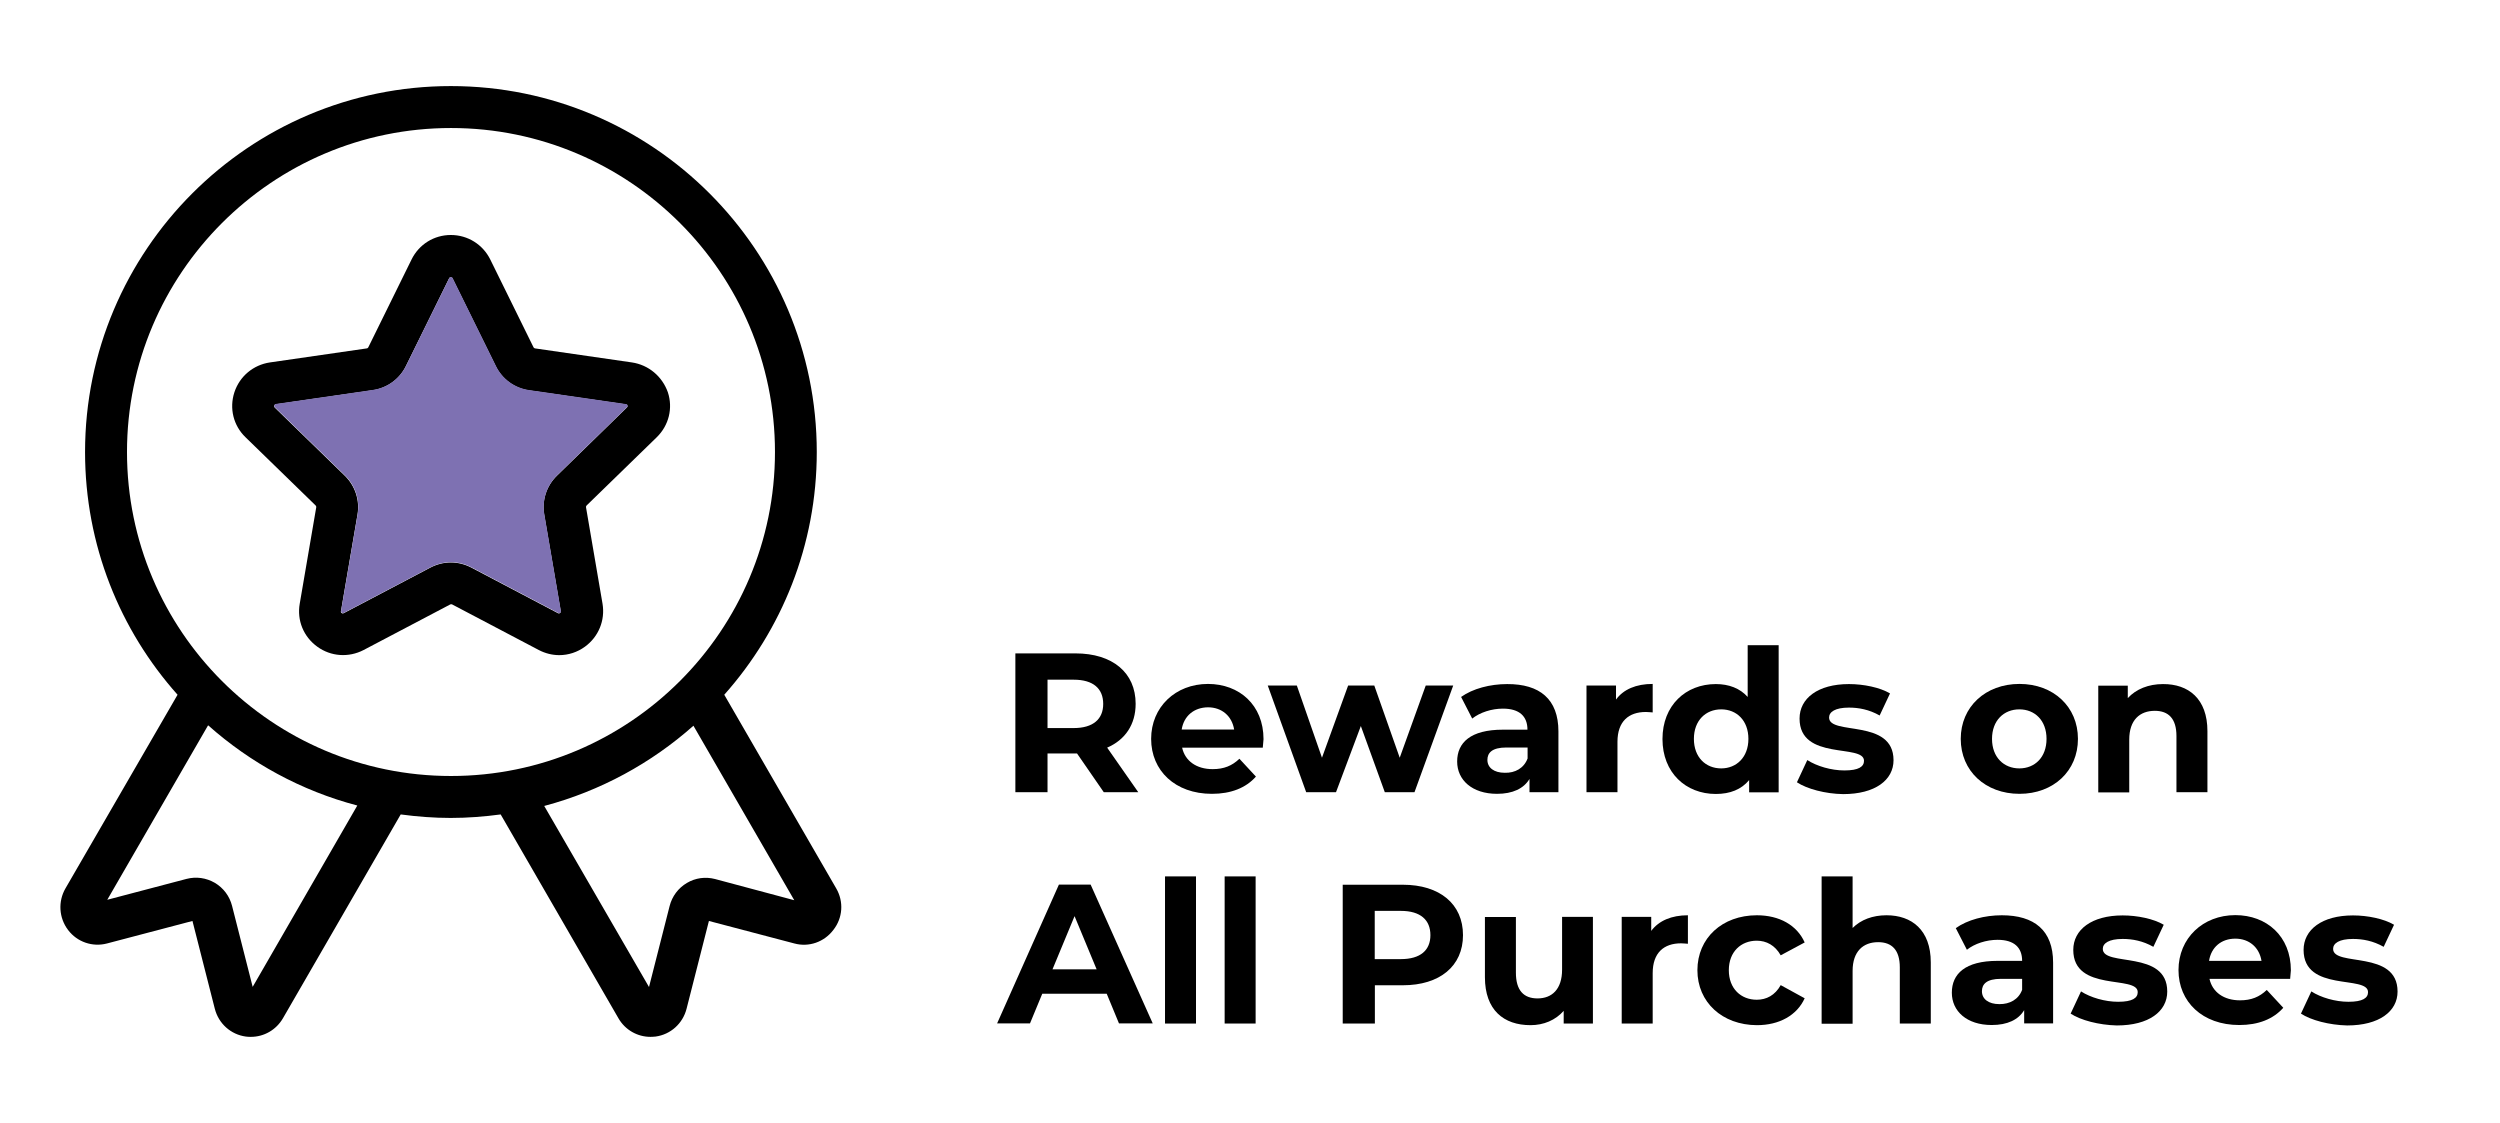
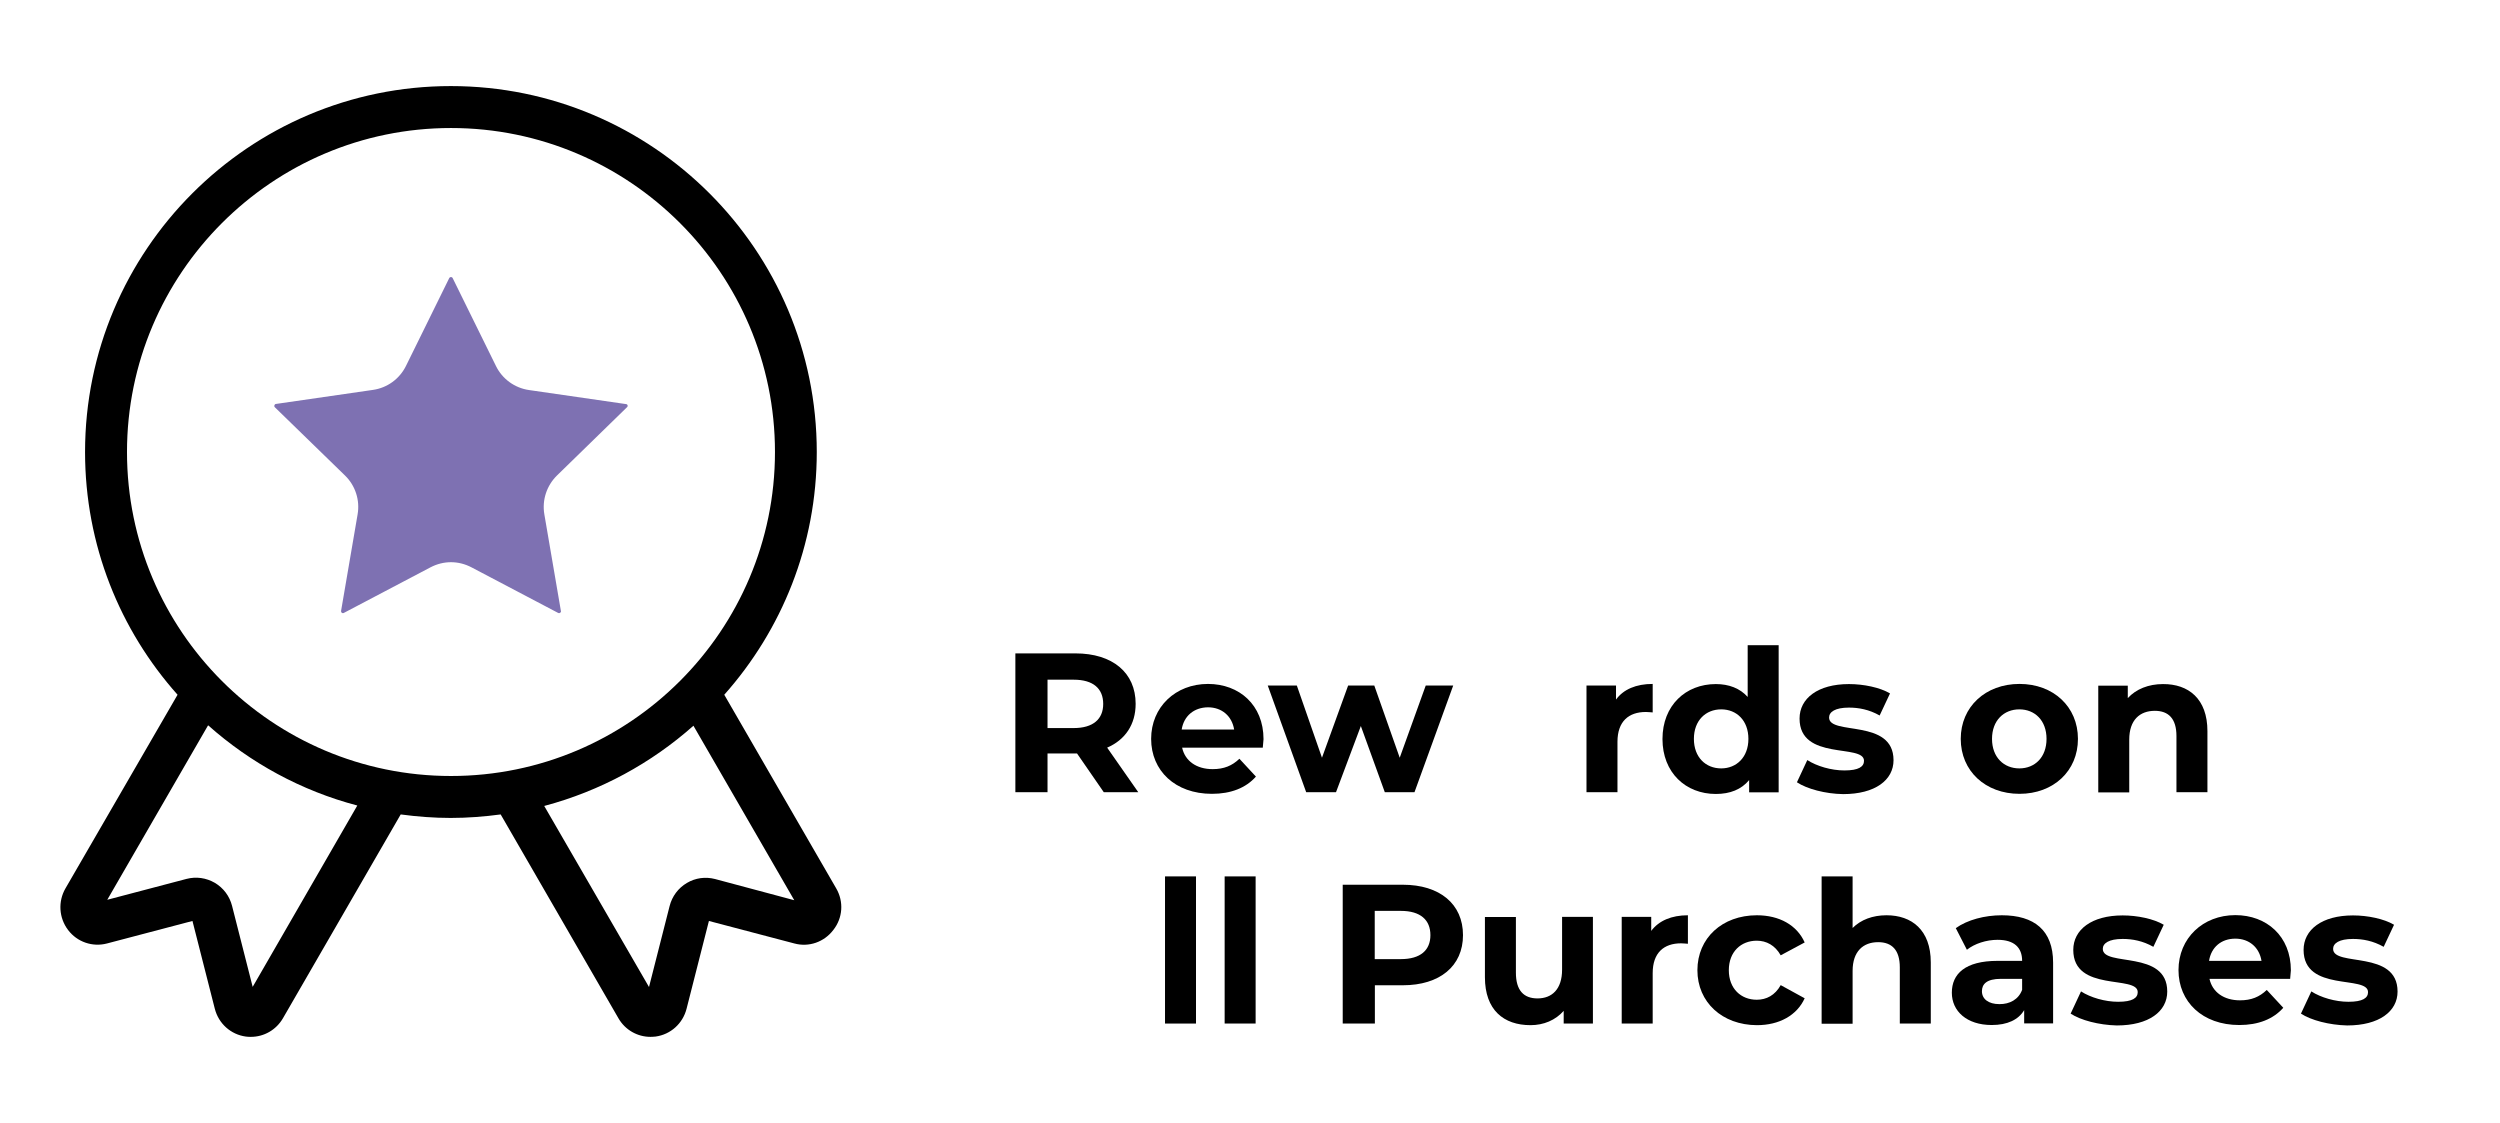
<svg xmlns="http://www.w3.org/2000/svg" version="1.1" id="Layer_1" x="0px" y="0px" viewBox="0 0 171.07 76.85" style="enable-background:new 0 0 171.07 76.85;" xml:space="preserve">
  <style type="text/css">
	.st0{fill:#7E71B2;}
</style>
  <g>
    <path d="M75.53,54.21l-1.83-2.65h-0.11h-1.91v2.65h-2.2v-9.5h4.11c2.54,0,4.12,1.32,4.12,3.45c0,1.42-0.72,2.47-1.95,3l2.13,3.05   H75.53z M73.47,46.51h-1.79v3.31h1.79c1.34,0,2.02-0.62,2.02-1.65C75.49,47.12,74.81,46.51,73.47,46.51z" />
    <path d="M86.41,51.16h-5.52c0.2,0.91,0.98,1.47,2.09,1.47c0.77,0,1.33-0.23,1.83-0.71l1.13,1.22c-0.68,0.77-1.7,1.18-3.01,1.18   c-2.52,0-4.16-1.59-4.16-3.76c0-2.18,1.67-3.76,3.89-3.76c2.14,0,3.8,1.44,3.8,3.78C86.45,50.75,86.42,50.98,86.41,51.16z    M80.86,49.92h3.59c-0.15-0.92-0.84-1.52-1.79-1.52C81.7,48.41,81.01,48.99,80.86,49.92z" />
    <path d="M99.44,46.91l-2.65,7.3h-2.03l-1.64-4.53l-1.7,4.53h-2.04l-2.63-7.3h1.99l1.72,4.94l1.79-4.94h1.79l1.74,4.94l1.78-4.94   H99.44z" />
-     <path d="M106.64,50.05v4.16h-1.98V53.3c-0.39,0.66-1.15,1.02-2.22,1.02c-1.71,0-2.73-0.95-2.73-2.21c0-1.29,0.91-2.18,3.13-2.18   h1.68c0-0.91-0.54-1.44-1.68-1.44c-0.77,0-1.57,0.26-2.1,0.68l-0.76-1.48c0.8-0.57,1.98-0.88,3.15-0.88   C105.36,46.8,106.64,47.84,106.64,50.05z M104.53,51.9v-0.75h-1.45c-0.99,0-1.3,0.37-1.3,0.85c0,0.53,0.45,0.88,1.19,0.88   C103.67,52.9,104.28,52.57,104.53,51.9z" />
    <path d="M113.09,46.8v1.95c-0.18-0.01-0.31-0.03-0.47-0.03c-1.17,0-1.94,0.64-1.94,2.04v3.45h-2.12v-7.3h2.02v0.96   C111.09,47.17,111.96,46.8,113.09,46.8z" />
    <path d="M121.71,44.15v10.07h-2.02v-0.84c-0.53,0.64-1.3,0.95-2.28,0.95c-2.06,0-3.65-1.46-3.65-3.76s1.59-3.76,3.65-3.76   c0.9,0,1.65,0.29,2.18,0.88v-3.54H121.71z M119.64,50.56c0-1.26-0.81-2.02-1.86-2.02c-1.06,0-1.87,0.76-1.87,2.02   s0.81,2.02,1.87,2.02C118.82,52.58,119.64,51.82,119.64,50.56z" />
    <path d="M122.96,53.53l0.71-1.52c0.65,0.42,1.64,0.71,2.54,0.71c0.98,0,1.34-0.26,1.34-0.66c0-1.19-4.41,0.03-4.41-2.89   c0-1.38,1.25-2.36,3.38-2.36c1,0,2.12,0.23,2.81,0.64l-0.71,1.51c-0.72-0.41-1.44-0.54-2.1-0.54c-0.95,0-1.36,0.3-1.36,0.68   c0,1.25,4.41,0.04,4.41,2.92c0,1.36-1.26,2.32-3.45,2.32C124.89,54.32,123.64,53.98,122.96,53.53z" />
    <path d="M134.17,50.56c0-2.2,1.7-3.76,4.02-3.76c2.32,0,4,1.56,4,3.76c0,2.2-1.68,3.76-4,3.76   C135.86,54.32,134.17,52.76,134.17,50.56z M140.04,50.56c0-1.26-0.8-2.02-1.86-2.02s-1.87,0.76-1.87,2.02s0.81,2.02,1.87,2.02   S140.04,51.82,140.04,50.56z" />
    <path d="M151.05,50.03v4.18h-2.12v-3.85c0-1.18-0.54-1.72-1.48-1.72c-1.02,0-1.75,0.62-1.75,1.97v3.61h-2.12v-7.3h2.02v0.85   c0.57-0.62,1.42-0.96,2.41-0.96C149.75,46.8,151.05,47.81,151.05,50.03z" />
-     <path d="M75.73,68h-4.41l-0.84,2.03h-2.25l4.23-9.5h2.17l4.25,9.5h-2.31L75.73,68z M75.04,66.33l-1.51-3.64l-1.51,3.64H75.04z" />
    <path d="M79.72,59.97h2.12v10.07h-2.12V59.97z" />
    <path d="M83.8,59.97h2.12v10.07H83.8V59.97z" />
    <path d="M100.11,63.99c0,2.12-1.59,3.43-4.12,3.43h-1.91v2.62h-2.2v-9.5h4.11C98.52,60.54,100.11,61.86,100.11,63.99z M97.88,63.99   c0-1.04-0.68-1.66-2.02-1.66h-1.79v3.3h1.79C97.2,65.63,97.88,65.02,97.88,63.99z" />
    <path d="M109,62.74v7.3H107v-0.87c-0.56,0.64-1.37,0.98-2.27,0.98c-1.83,0-3.12-1.03-3.12-3.28v-4.12h2.12v3.81   c0,1.22,0.54,1.76,1.48,1.76c0.98,0,1.68-0.62,1.68-1.97v-3.61H109z" />
    <path d="M115.5,62.63v1.95c-0.18-0.01-0.31-0.03-0.47-0.03c-1.17,0-1.94,0.64-1.94,2.04v3.45h-2.12v-7.3h2.02v0.96   C113.51,63,114.38,62.63,115.5,62.63z" />
    <path d="M116.15,66.39c0-2.2,1.7-3.76,4.07-3.76c1.53,0,2.74,0.67,3.27,1.86l-1.64,0.88c-0.39-0.69-0.98-1-1.64-1   c-1.07,0-1.91,0.75-1.91,2.02c0,1.27,0.84,2.02,1.91,2.02c0.66,0,1.25-0.3,1.64-1l1.64,0.9c-0.53,1.17-1.74,1.84-3.27,1.84   C117.85,70.14,116.15,68.58,116.15,66.39z" />
    <path d="M132.12,65.86v4.18H130v-3.85c0-1.18-0.54-1.72-1.48-1.72c-1.02,0-1.75,0.62-1.75,1.97v3.61h-2.12V59.97h2.12v3.53   c0.57-0.57,1.38-0.87,2.32-0.87C130.81,62.63,132.12,63.63,132.12,65.86z" />
    <path d="M140.49,65.87v4.16h-1.98v-0.91c-0.39,0.66-1.15,1.02-2.22,1.02c-1.71,0-2.73-0.95-2.73-2.21c0-1.29,0.91-2.18,3.13-2.18   h1.68c0-0.91-0.54-1.44-1.68-1.44c-0.77,0-1.57,0.26-2.1,0.68l-0.76-1.48c0.8-0.57,1.98-0.88,3.15-0.88   C139.2,62.63,140.49,63.66,140.49,65.87z M138.37,67.73v-0.75h-1.45c-0.99,0-1.3,0.37-1.3,0.85c0,0.53,0.45,0.88,1.19,0.88   C137.52,68.72,138.13,68.39,138.37,67.73z" />
    <path d="M141.69,69.36l0.71-1.52c0.65,0.42,1.64,0.71,2.54,0.71c0.98,0,1.34-0.26,1.34-0.66c0-1.19-4.41,0.03-4.41-2.89   c0-1.38,1.25-2.36,3.38-2.36c1,0,2.12,0.23,2.81,0.64l-0.71,1.51c-0.72-0.41-1.44-0.54-2.1-0.54c-0.95,0-1.36,0.3-1.36,0.68   c0,1.25,4.41,0.04,4.41,2.92c0,1.36-1.26,2.32-3.45,2.32C143.62,70.14,142.37,69.81,141.69,69.36z" />
    <path d="M156.71,66.98h-5.52c0.2,0.91,0.98,1.47,2.09,1.47c0.77,0,1.33-0.23,1.83-0.71l1.13,1.22c-0.68,0.77-1.7,1.18-3.01,1.18   c-2.52,0-4.16-1.59-4.16-3.76c0-2.18,1.67-3.76,3.89-3.76c2.14,0,3.8,1.44,3.8,3.78C156.75,66.58,156.72,66.81,156.71,66.98z    M151.16,65.75h3.59c-0.15-0.92-0.84-1.52-1.79-1.52C152,64.23,151.31,64.81,151.16,65.75z" />
    <path d="M157.45,69.36l0.71-1.52c0.65,0.42,1.64,0.71,2.54,0.71c0.98,0,1.34-0.26,1.34-0.66c0-1.19-4.41,0.03-4.41-2.89   c0-1.38,1.25-2.36,3.38-2.36c1,0,2.12,0.23,2.81,0.64l-0.71,1.51c-0.72-0.41-1.44-0.54-2.1-0.54c-0.95,0-1.36,0.3-1.36,0.68   c0,1.25,4.41,0.04,4.41,2.92c0,1.36-1.26,2.32-3.45,2.32C159.38,70.14,158.13,69.81,157.45,69.36z" />
  </g>
  <g id="Rewards_Icon">
-     <path d="M43.24,24.8l-6.63-0.96c-0.04-0.01-0.08-0.03-0.1-0.07l-2.96-6.01h0c-0.51-1.03-1.54-1.68-2.7-1.68h0   c-1.15,0-2.18,0.64-2.69,1.68l-2.96,6.01c-0.02,0.04-0.06,0.07-0.1,0.07l-6.63,0.96c-1.14,0.17-2.07,0.95-2.43,2.04   c-0.36,1.1-0.07,2.28,0.76,3.08l4.8,4.67c0.03,0.03,0.05,0.08,0.04,0.12l-1.13,6.6c-0.2,1.14,0.26,2.26,1.2,2.94   c0.93,0.68,2.15,0.76,3.17,0.23l5.93-3.12c0.04-0.02,0.09-0.02,0.13,0l5.93,3.12c0.44,0.23,0.92,0.35,1.4,0.35   c0.62,0,1.24-0.2,1.76-0.58c0.93-0.68,1.39-1.8,1.2-2.94l-1.13-6.6c-0.01-0.04,0.01-0.09,0.04-0.12l4.8-4.67   c0.83-0.81,1.12-1.99,0.76-3.08C45.31,25.75,44.38,24.97,43.24,24.8z M42.9,27.88l-4.8,4.68c-0.71,0.69-1.03,1.69-0.86,2.66   l1.13,6.6c0,0.03,0.01,0.08-0.05,0.13c-0.07,0.05-0.12,0.02-0.14,0.01l-5.93-3.12c-0.44-0.23-0.92-0.35-1.4-0.35   c-0.48,0-0.96,0.12-1.4,0.35l-5.93,3.12c-0.03,0.01-0.07,0.04-0.14-0.01c-0.07-0.05-0.06-0.1-0.05-0.13l1.13-6.6   c0.17-0.98-0.16-1.97-0.86-2.66l-4.8-4.67c-0.02-0.02-0.06-0.06-0.03-0.14c0.03-0.08,0.08-0.09,0.11-0.09l6.63-0.96   c0.98-0.14,1.83-0.76,2.26-1.64l2.96-6.01c0.01-0.03,0.04-0.07,0.12-0.07c0.08,0,0.11,0.05,0.12,0.08l2.96,6.01   c0.44,0.89,1.28,1.5,2.26,1.64l6.63,0.96c0.03,0,0.08,0.01,0.11,0.09C42.96,27.82,42.92,27.86,42.9,27.88z" />
    <path d="M57.22,60.79l-7.66-13.25c3.93-4.42,6.33-10.24,6.33-16.61c0-13.81-11.23-25.04-25.04-25.04S5.82,17.13,5.82,30.93   c0,6.37,2.39,12.19,6.33,16.61L4.48,60.79c-0.52,0.9-0.45,2.02,0.18,2.85c0.62,0.82,1.67,1.18,2.66,0.92l5.85-1.54l1.53,6.01   c0.26,1.01,1.09,1.76,2.12,1.9c0.12,0.02,0.23,0.02,0.35,0.02c0.9,0,1.73-0.48,2.19-1.27l8.06-13.95c1.12,0.15,2.26,0.24,3.42,0.24   c1.16,0,2.3-0.09,3.42-0.24l8.06,13.95c0.46,0.8,1.3,1.27,2.19,1.27c0.12,0,0.23-0.01,0.35-0.02c1.03-0.14,1.86-0.89,2.12-1.9   l1.53-6.01l5.85,1.54c0.99,0.27,2.04-0.1,2.66-0.92C57.67,62.82,57.75,61.7,57.22,60.79z M17.29,67.53l-1.41-5.54   c-0.17-0.67-0.59-1.23-1.18-1.58c-0.59-0.34-1.27-0.44-1.93-0.27l-5.43,1.43l6.9-11.94c2.89,2.57,6.37,4.48,10.21,5.49L17.29,67.53   z M8.69,30.93c0-12.22,9.94-22.17,22.17-22.17c12.22,0,22.17,9.94,22.17,22.17c0,12.22-9.94,22.17-22.17,22.17   C18.63,53.1,8.69,43.16,8.69,30.93z M48.93,60.15c-0.66-0.17-1.34-0.08-1.93,0.27c-0.59,0.35-1.01,0.91-1.18,1.58l-1.41,5.54   l-7.17-12.39c3.84-1.02,7.33-2.93,10.21-5.49l6.9,11.94L48.93,60.15z" />
    <path class="st0" d="M42.83,27.65l-6.63-0.96c-0.98-0.14-1.83-0.76-2.26-1.64l-2.96-6.01c-0.01-0.03-0.04-0.08-0.12-0.08   c-0.08,0-0.11,0.05-0.12,0.07l-2.96,6.01c-0.44,0.89-1.28,1.5-2.26,1.64l-6.63,0.96c-0.03,0-0.08,0.01-0.11,0.09   c-0.03,0.08,0.01,0.12,0.03,0.14l4.8,4.67c0.71,0.69,1.03,1.69,0.86,2.66l-1.13,6.6c0,0.03-0.01,0.08,0.05,0.13   c0.07,0.05,0.12,0.02,0.14,0.01l5.93-3.12c0.44-0.23,0.92-0.35,1.4-0.35c0.48,0,0.96,0.12,1.4,0.35l5.93,3.12   c0.03,0.01,0.07,0.04,0.14-0.01c0.07-0.05,0.06-0.1,0.05-0.13l-1.13-6.6c-0.17-0.98,0.16-1.97,0.86-2.66l4.8-4.68   c0.02-0.02,0.06-0.06,0.03-0.14C42.91,27.66,42.86,27.65,42.83,27.65z" />
  </g>
</svg>